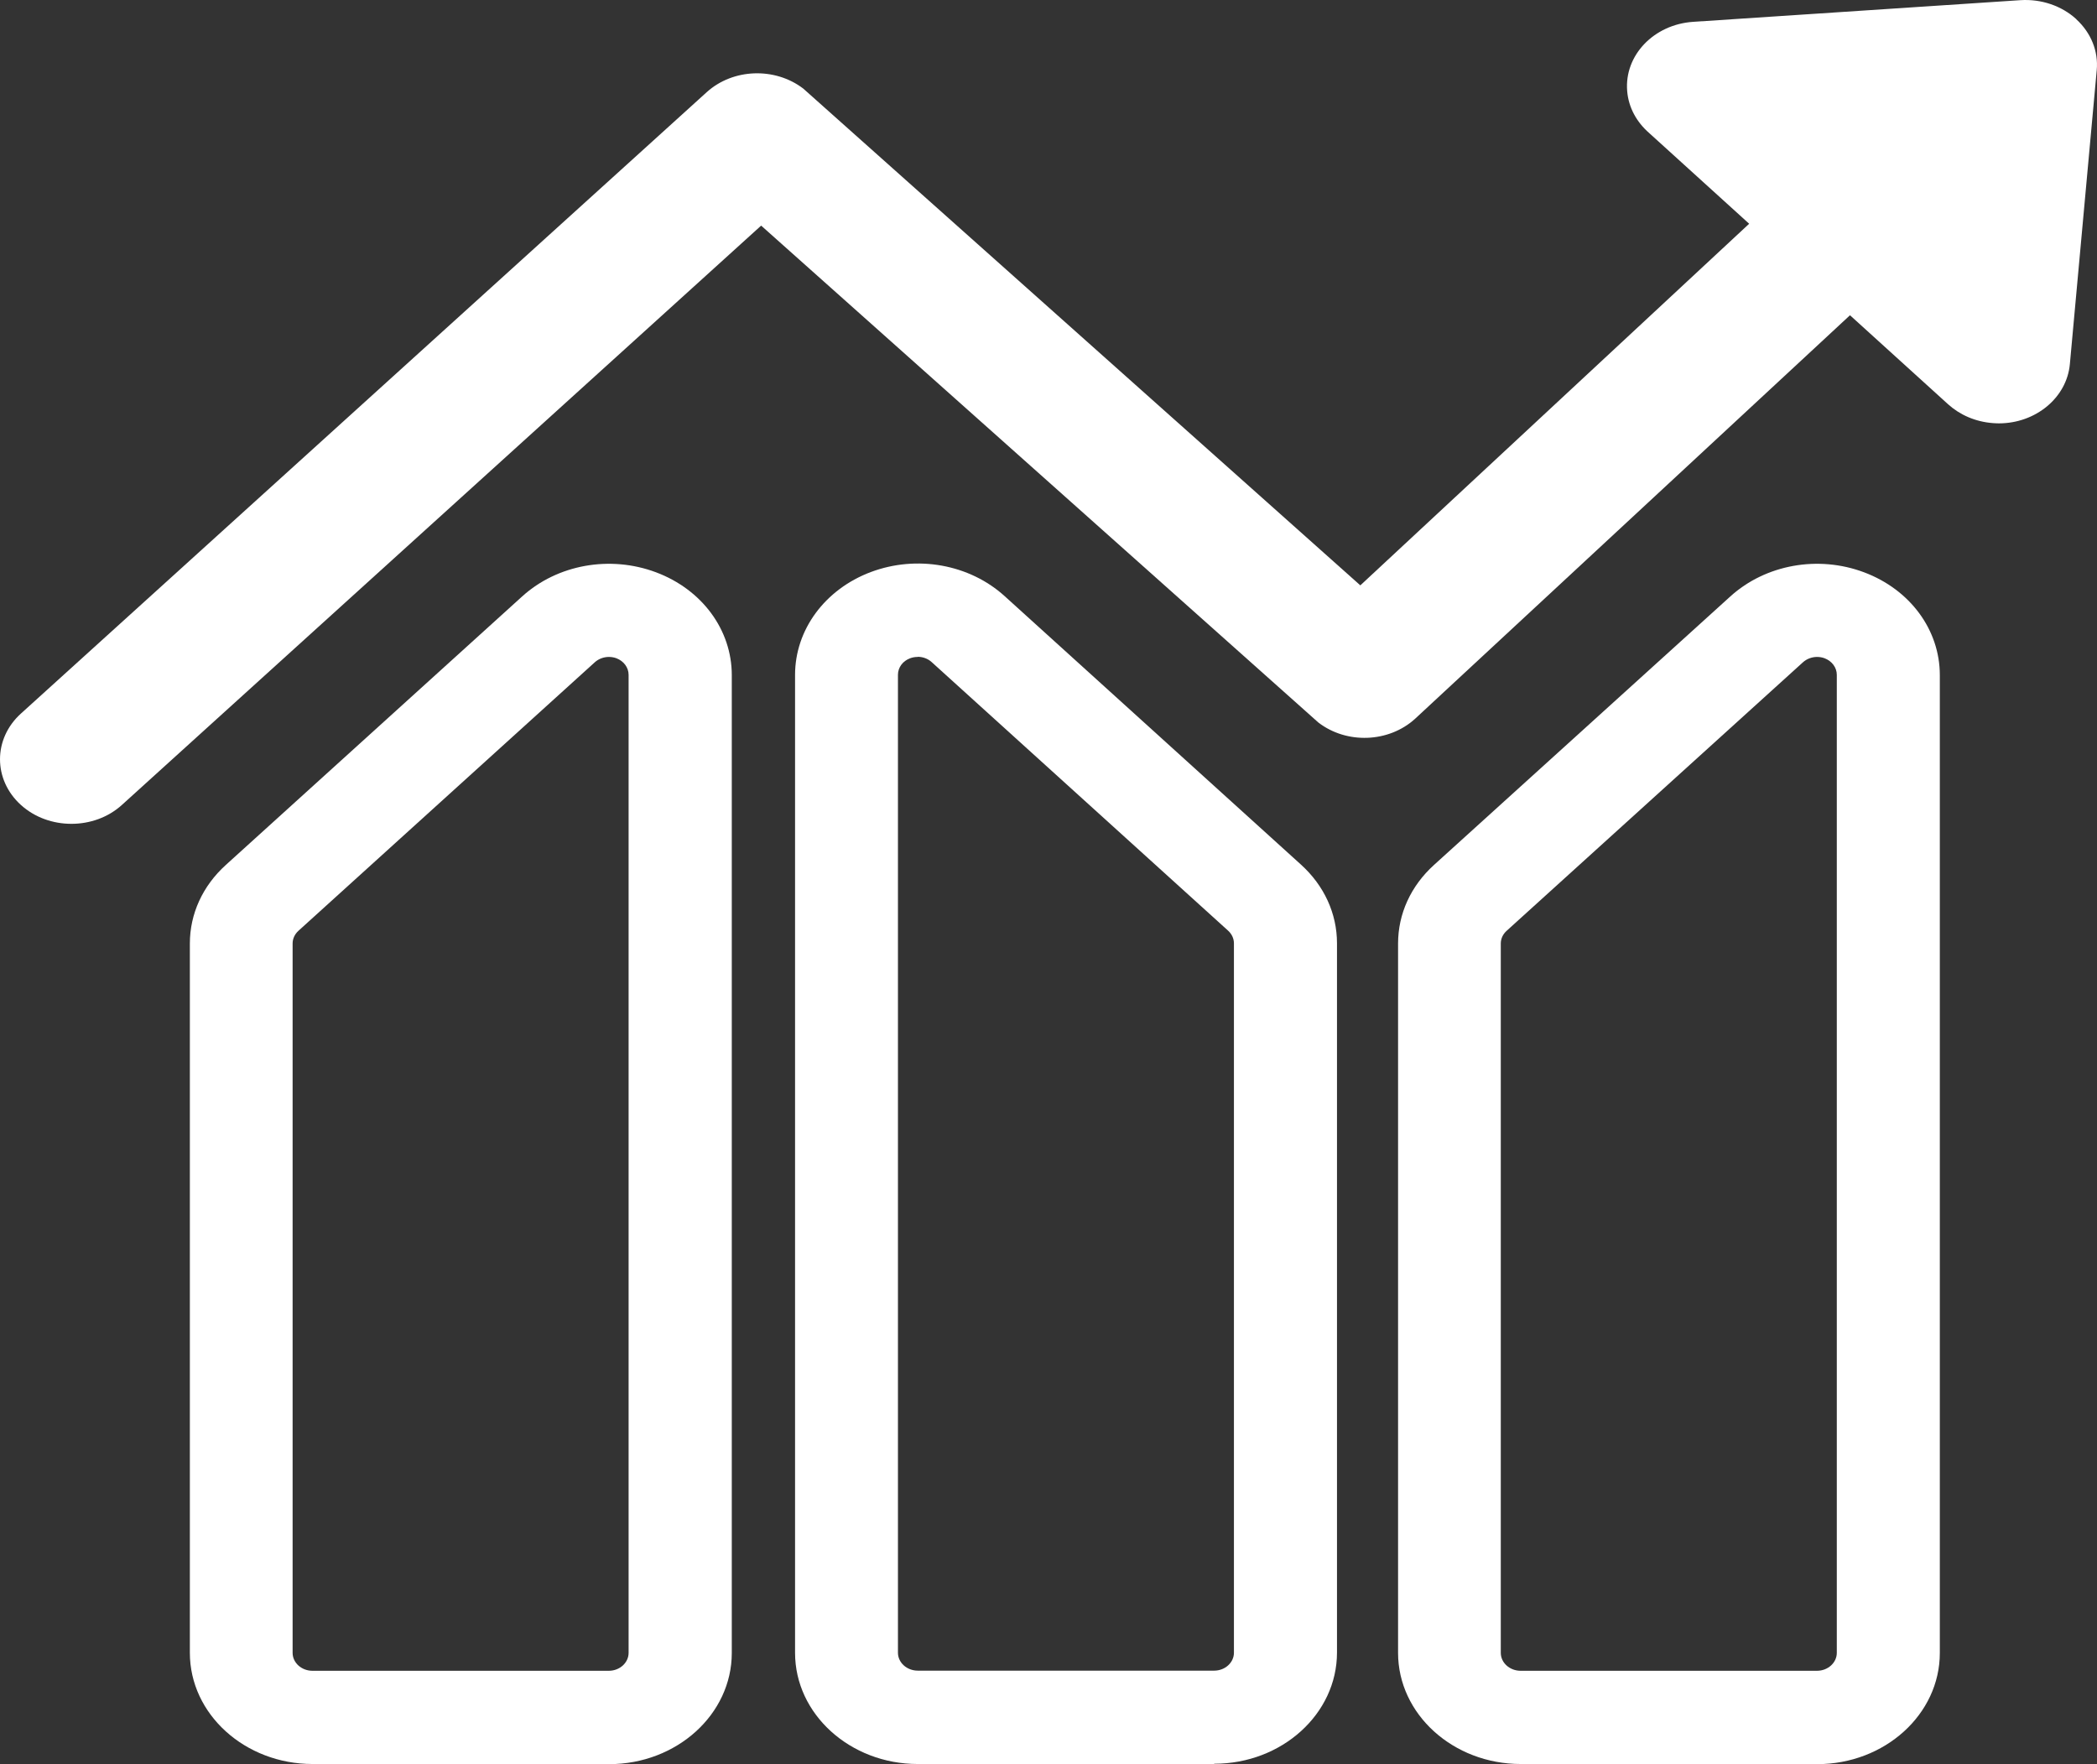
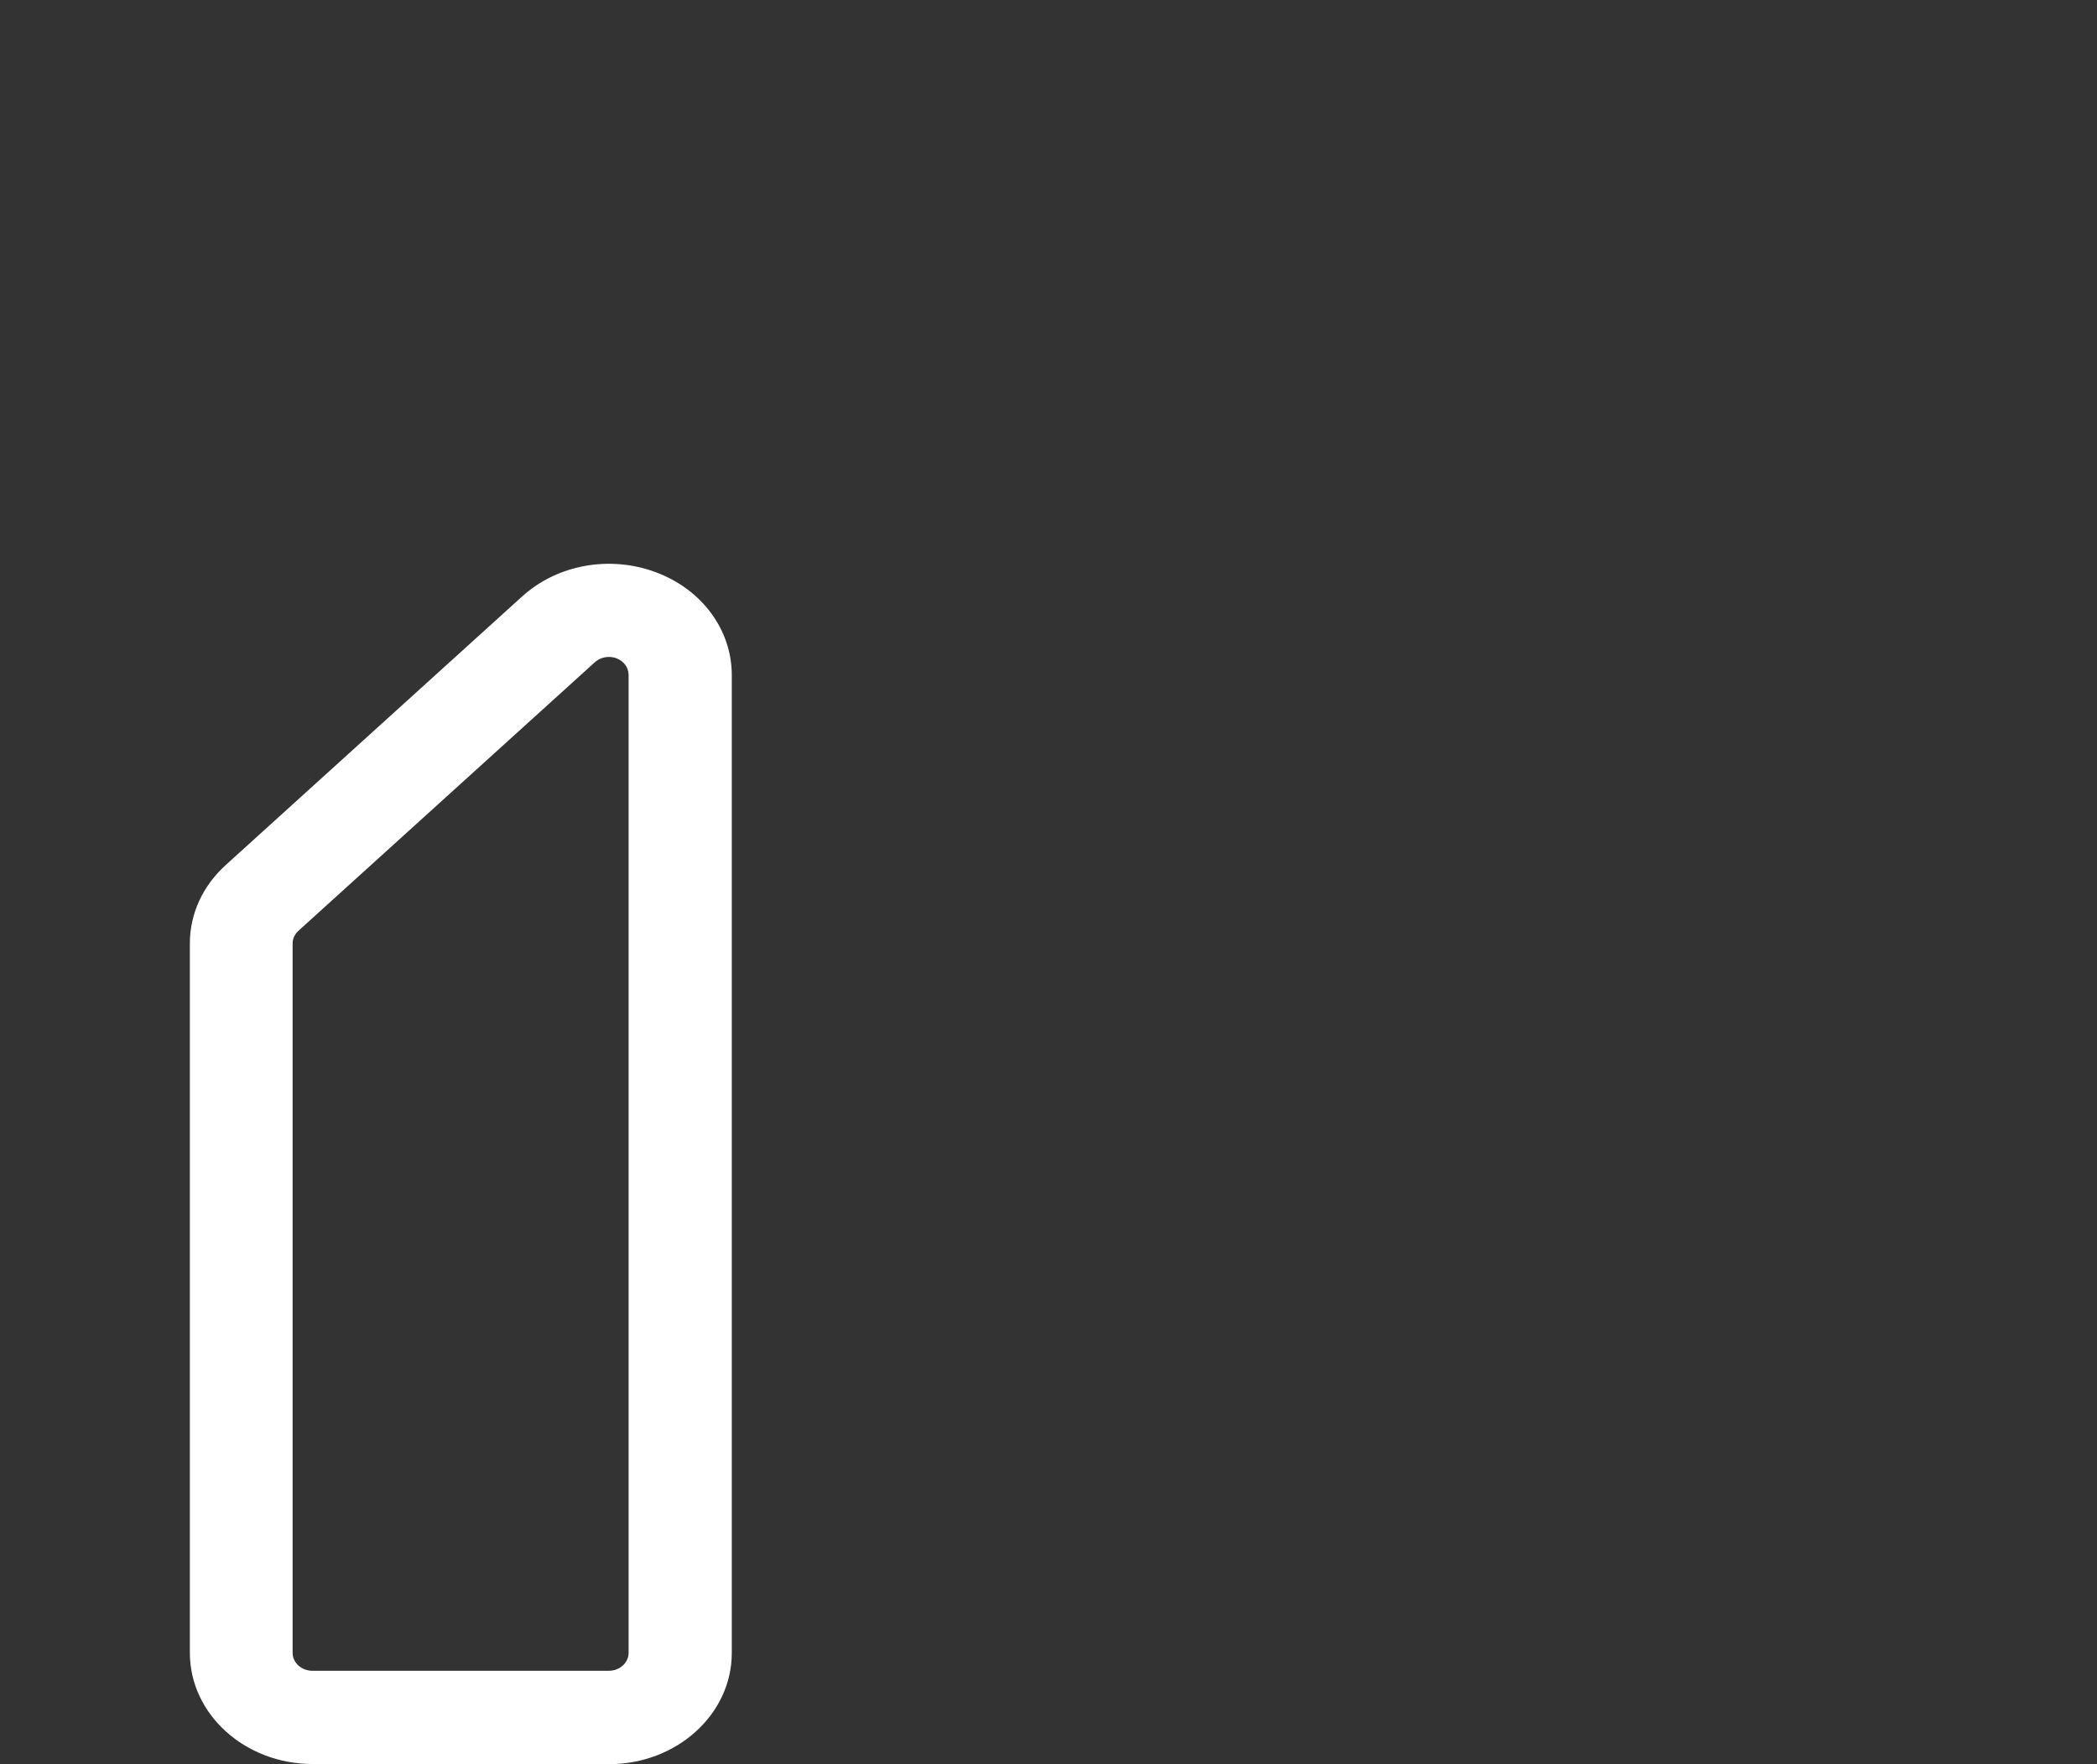
<svg xmlns="http://www.w3.org/2000/svg" width="63" height="53" viewBox="0 0 63 53" fill="none">
  <rect x="0" y="0" width="63" height="53" fill="#333333" stroke="none" />
-   <path d="M62.379 0.576C61.938 0.173 61.325 -0.035 60.699 0.005L50.865 0.656C49.684 0.736 48.797 1.663 48.885 2.734C48.925 3.233 49.172 3.669 49.542 3.993L52.55 6.722L40.868 17.586L24.133 2.662C23.282 2.011 22.02 2.055 21.231 2.77L0.628 21.438C-0.209 22.197 -0.209 23.424 0.628 24.183C1.047 24.562 1.594 24.75 2.145 24.75C2.697 24.75 3.243 24.562 3.662 24.183L22.867 6.778L39.607 21.706C40.458 22.361 41.719 22.313 42.509 21.598L55.579 9.471L58.525 12.144C58.874 12.46 59.341 12.671 59.87 12.711C59.932 12.715 59.989 12.719 60.051 12.719C61.154 12.719 62.093 11.952 62.185 10.937L62.992 2.107C63.045 1.539 62.82 0.984 62.379 0.58V0.576Z" fill="white" />
  <path d="M18.294 52.996H9.391C7.358 52.996 5.704 51.498 5.704 49.656V28.346C5.704 27.455 6.088 26.616 6.785 25.985L15.688 17.918C16.746 16.959 18.325 16.675 19.71 17.194C21.095 17.714 21.985 18.925 21.985 20.283V49.66C21.985 51.502 20.332 53 18.299 53L18.294 52.996ZM18.294 19.736C18.14 19.736 17.985 19.792 17.871 19.895L8.967 27.963C8.853 28.067 8.791 28.203 8.791 28.346V49.656C8.791 49.955 9.06 50.195 9.386 50.195H18.29C18.621 50.195 18.885 49.951 18.885 49.656V20.275C18.885 20.055 18.74 19.86 18.519 19.776C18.444 19.748 18.365 19.736 18.29 19.736H18.294Z" fill="white" />
-   <path d="M36.476 52.996H27.573C25.54 52.996 23.886 51.498 23.886 49.656V20.275C23.886 18.921 24.781 17.706 26.161 17.186C27.546 16.667 29.125 16.951 30.183 17.91L39.087 25.977C39.783 26.608 40.167 27.447 40.167 28.338V49.648C40.167 51.49 38.513 52.988 36.48 52.988L36.476 52.996ZM27.573 19.736C27.493 19.736 27.418 19.748 27.343 19.776C27.118 19.86 26.977 20.055 26.977 20.275V49.652C26.977 49.951 27.246 50.191 27.573 50.191H36.476C36.807 50.191 37.071 49.947 37.071 49.652V28.343C37.071 28.199 37.01 28.063 36.895 27.959L27.991 19.892C27.877 19.788 27.727 19.732 27.568 19.732L27.573 19.736Z" fill="white" />
-   <path d="M54.592 52.996H45.688C43.655 52.996 42.002 51.498 42.002 49.656V28.346C42.002 27.455 42.385 26.616 43.082 25.985L51.985 17.918C53.044 16.959 54.623 16.675 56.003 17.194C57.388 17.714 58.278 18.925 58.278 20.283V49.66C58.278 51.502 56.625 53 54.592 53V52.996ZM54.592 19.736C54.437 19.736 54.283 19.792 54.168 19.895L45.265 27.963C45.15 28.067 45.088 28.203 45.088 28.346V49.656C45.088 49.955 45.357 50.195 45.684 50.195H54.587C54.918 50.195 55.183 49.951 55.183 49.656V20.275C55.183 20.055 55.037 19.86 54.816 19.776C54.742 19.748 54.662 19.736 54.587 19.736H54.592Z" fill="white" />
</svg>